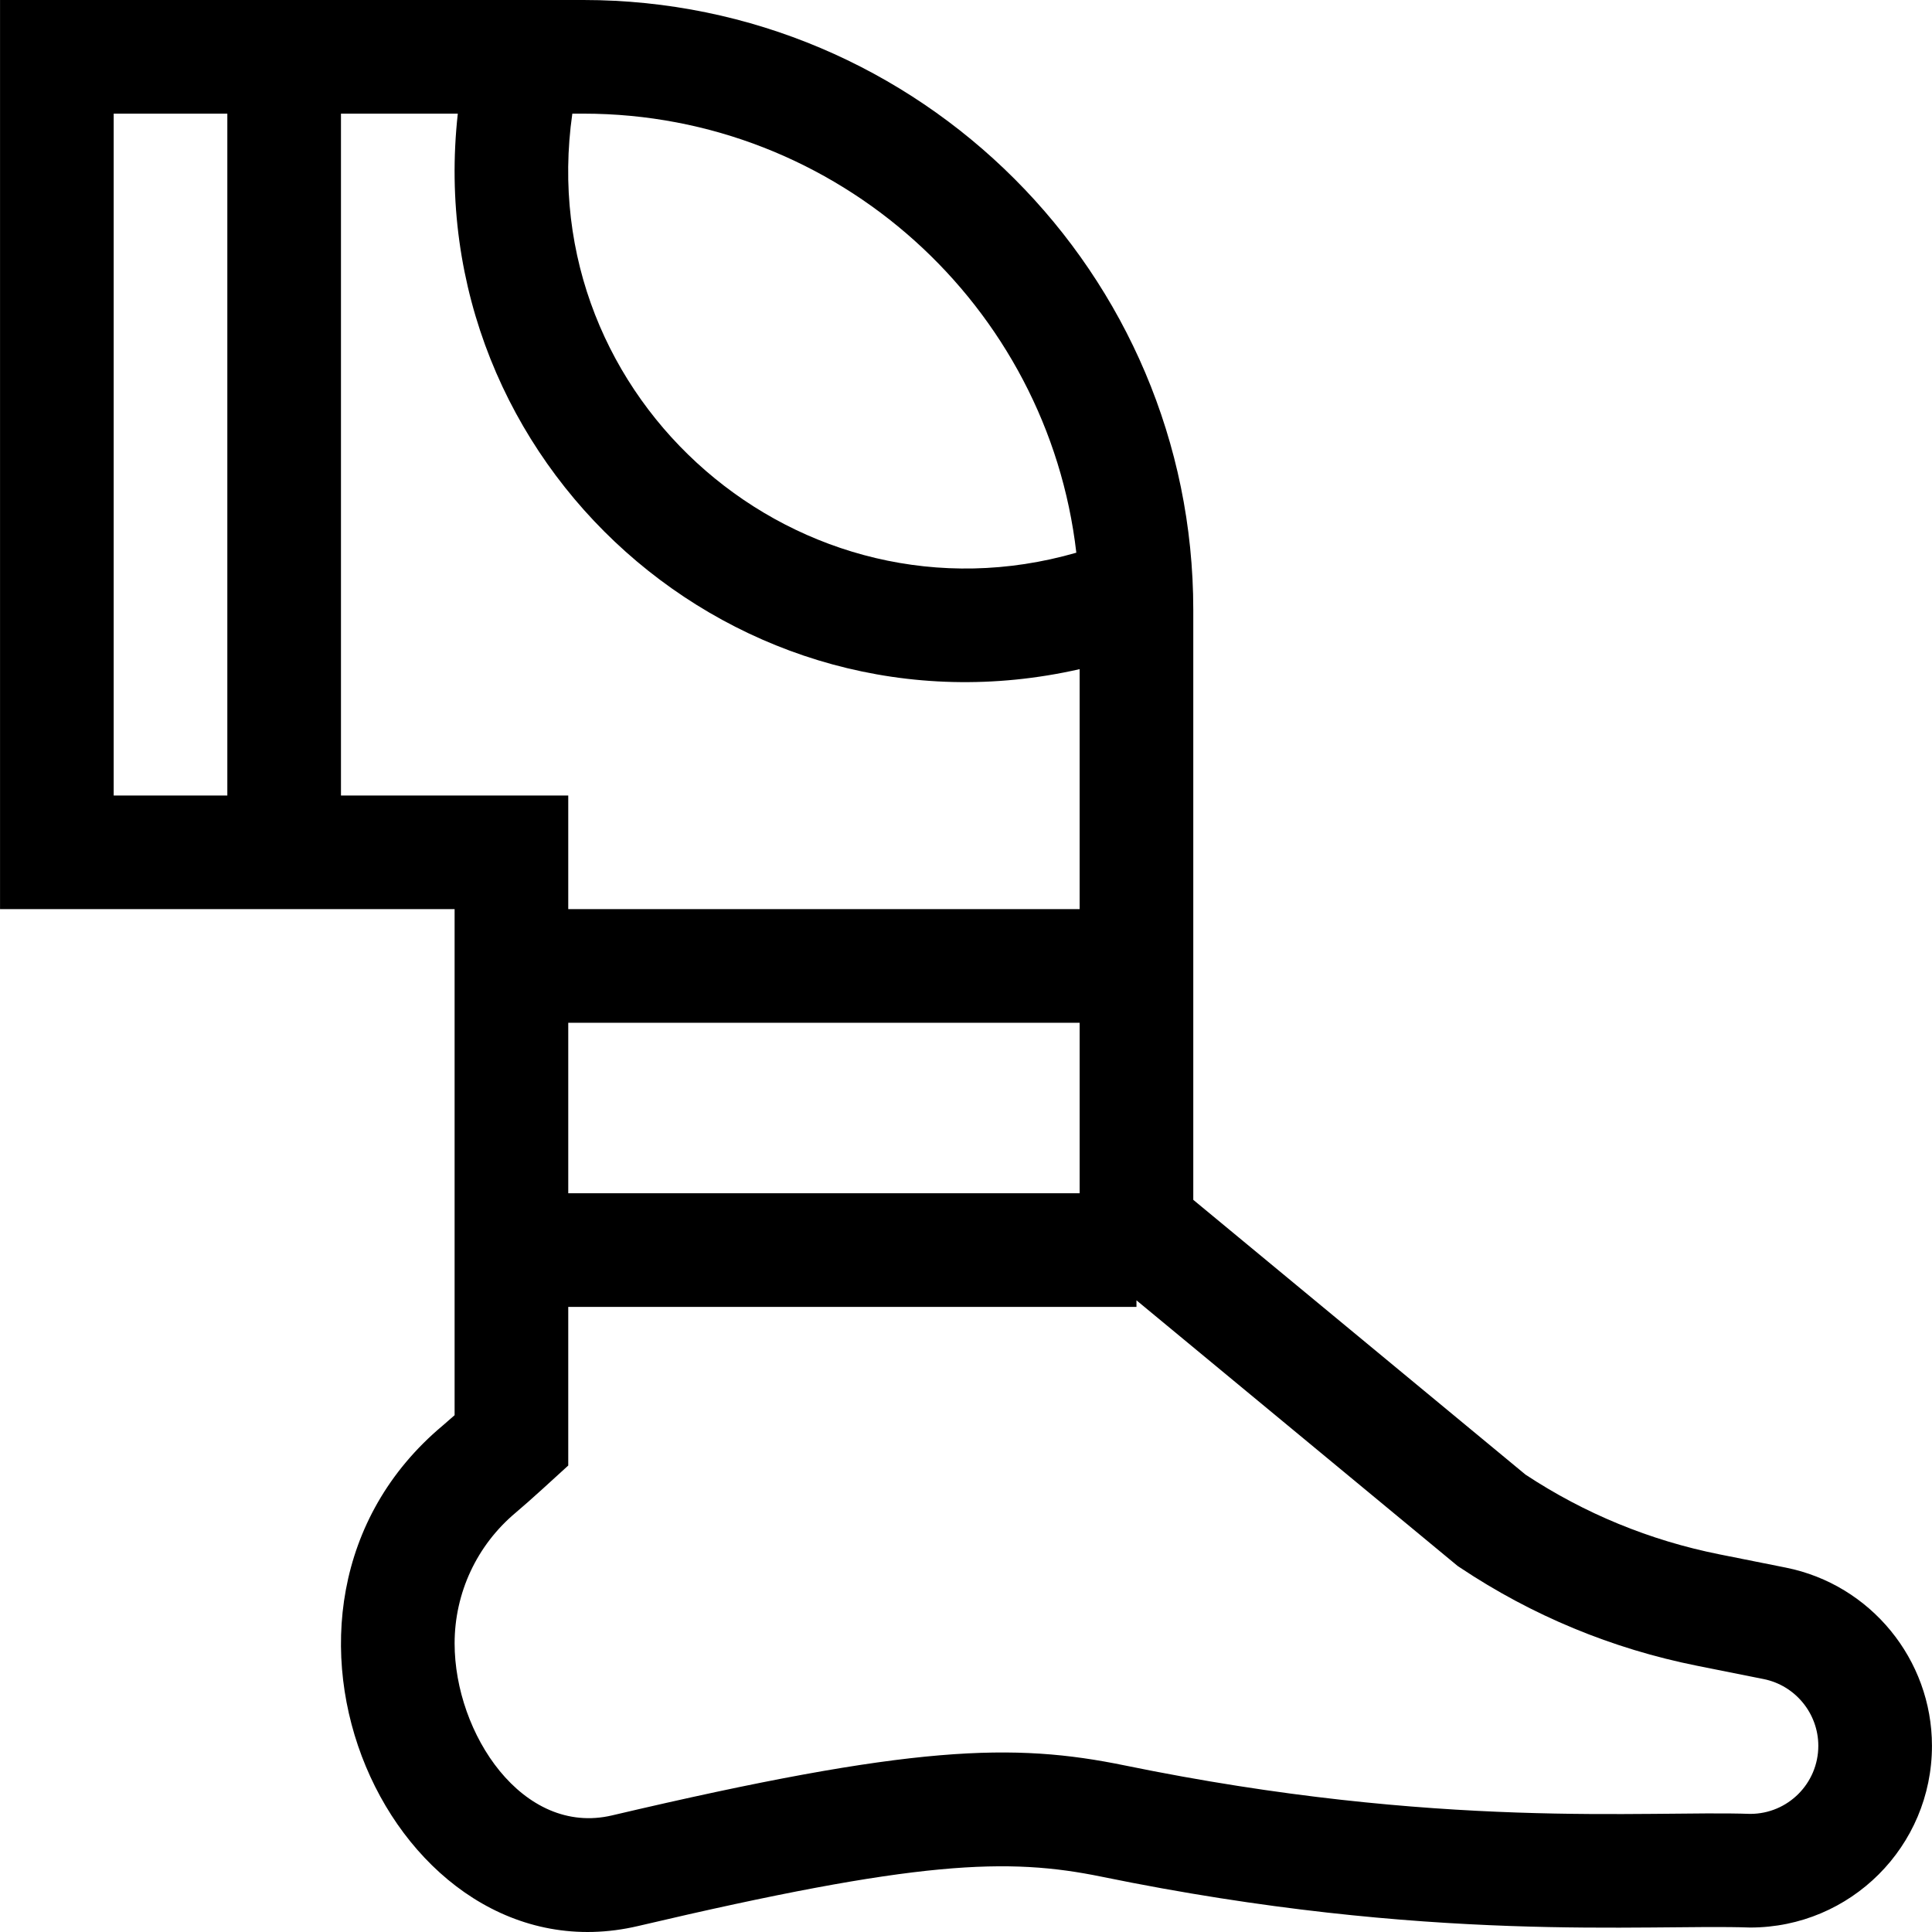
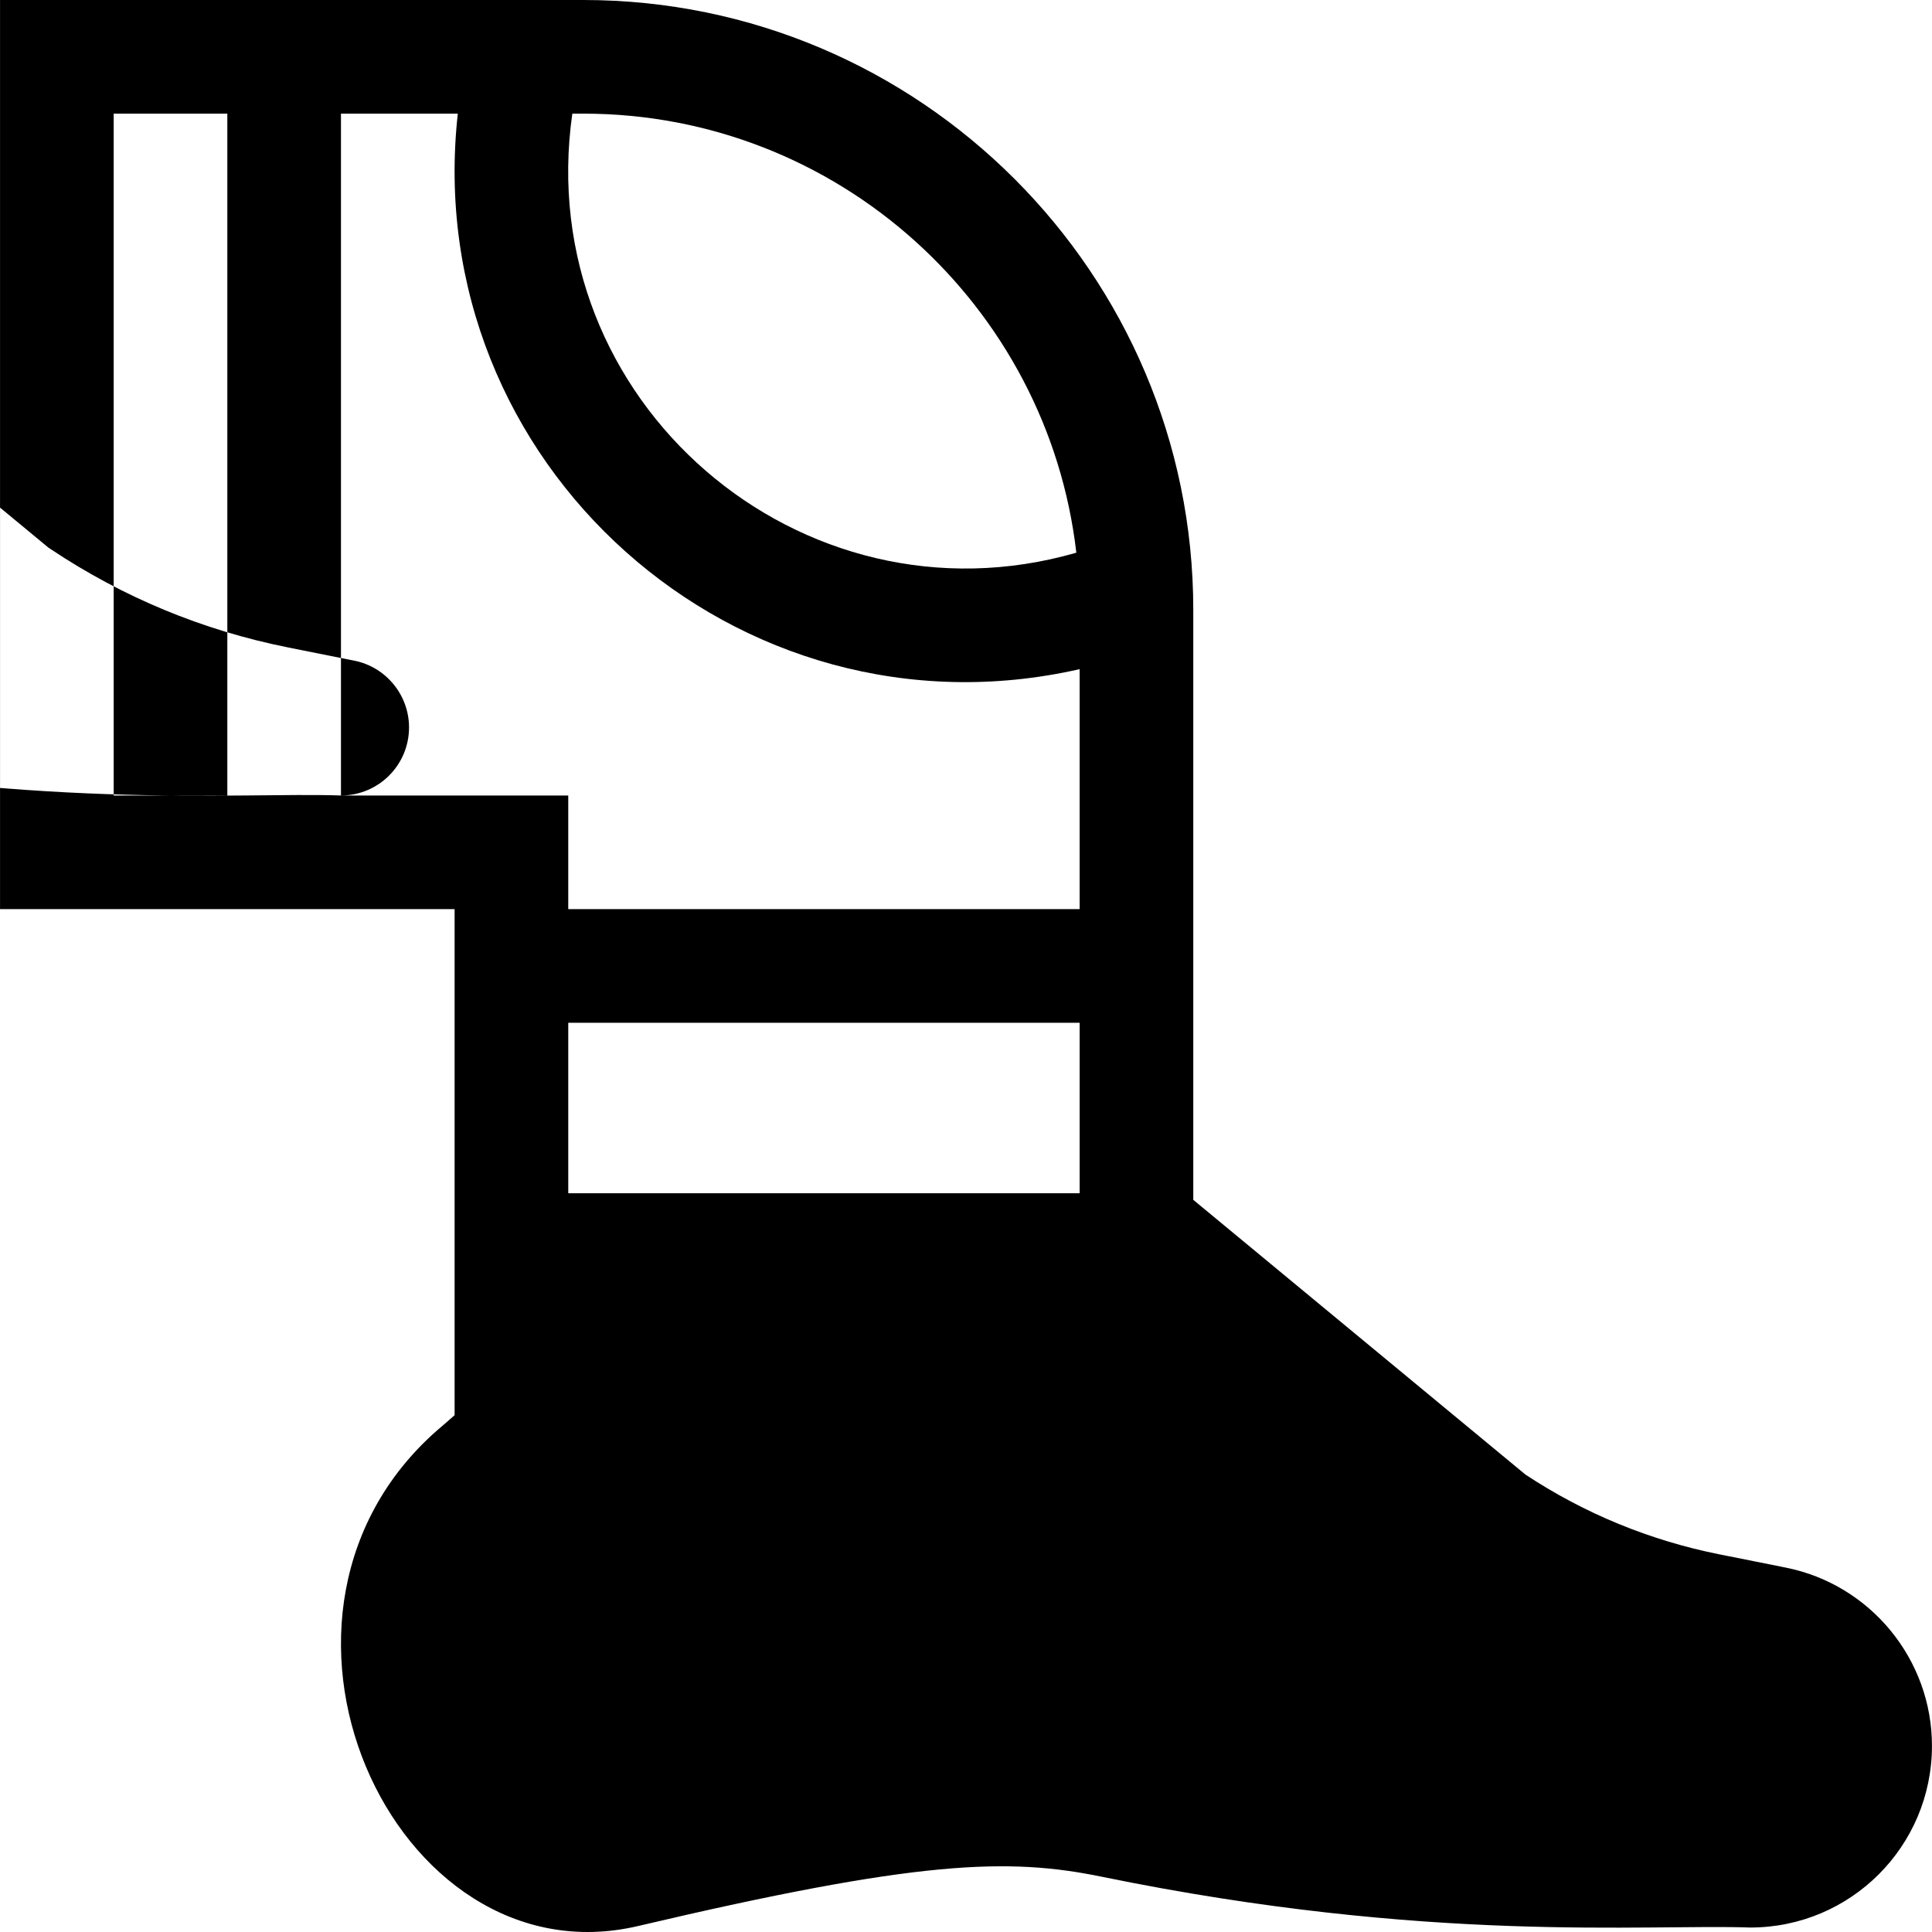
<svg xmlns="http://www.w3.org/2000/svg" id="Capa_1" height="512" viewBox="0 0 510.021 510.021" width="512">
  <g>
-     <path d="m471.45 413.832-17.564-3.509c-18.368-3.679-35.582-10.758-51.175-21.045l-87.701-72.537v-155.741c0-88.775-72.225-161-161-161h-154v240h120v133.593c-1.191 1.06-2.333 2.06-3.129 2.727-58.131 48.667-13.169 147.347 51.564 132.123 74.045-17.422 97.615-18.094 122.431-13.007 86.585 17.756 143.497 12.429 171.164 13.405 26.483 0 47.97-21.432 47.97-47.97.001-22.79-16.216-42.573-38.56-47.039zm-186.439-98.832h-135v-45h135zm-.875-169.096c-72.719 20.998-143.874-40.088-133.05-115.904h2.925c67.128 0 122.615 50.756 130.125 115.904zm-254.125-115.904h30v180h-30zm60 180v-180h30.843c-10.22 92.348 73.731 167.207 164.157 146.646v63.354h-135v-30zm372.03 268.841c-27.411-.954-81.944 4.266-165.139-12.794-29.293-6.004-55.781-5.522-135.327 13.192-23.597 5.562-41.564-21.601-41.564-45.398 0-13.355 5.879-25.936 16.133-34.521 3.661-3.067 10.458-9.328 13.867-12.441v-41.879h150v-1.733l84.784 70.125.642.428c19.035 12.697 40.082 21.418 62.565 25.921l17.569 3.51c8.366 1.673 14.439 9.083 14.439 17.621.001 9.897-8.011 17.969-17.969 17.969z" />
+     <path d="m471.45 413.832-17.564-3.509c-18.368-3.679-35.582-10.758-51.175-21.045l-87.701-72.537v-155.741c0-88.775-72.225-161-161-161h-154v240h120v133.593c-1.191 1.06-2.333 2.06-3.129 2.727-58.131 48.667-13.169 147.347 51.564 132.123 74.045-17.422 97.615-18.094 122.431-13.007 86.585 17.756 143.497 12.429 171.164 13.405 26.483 0 47.97-21.432 47.97-47.97.001-22.79-16.216-42.573-38.56-47.039zm-186.439-98.832h-135v-45h135zm-.875-169.096c-72.719 20.998-143.874-40.088-133.05-115.904h2.925c67.128 0 122.615 50.756 130.125 115.904zm-254.125-115.904h30v180h-30zm60 180v-180h30.843c-10.22 92.348 73.731 167.207 164.157 146.646v63.354h-135v-30zc-27.411-.954-81.944 4.266-165.139-12.794-29.293-6.004-55.781-5.522-135.327 13.192-23.597 5.562-41.564-21.601-41.564-45.398 0-13.355 5.879-25.936 16.133-34.521 3.661-3.067 10.458-9.328 13.867-12.441v-41.879h150v-1.733l84.784 70.125.642.428c19.035 12.697 40.082 21.418 62.565 25.921l17.569 3.51c8.366 1.673 14.439 9.083 14.439 17.621.001 9.897-8.011 17.969-17.969 17.969z" />
  </g>
</svg>